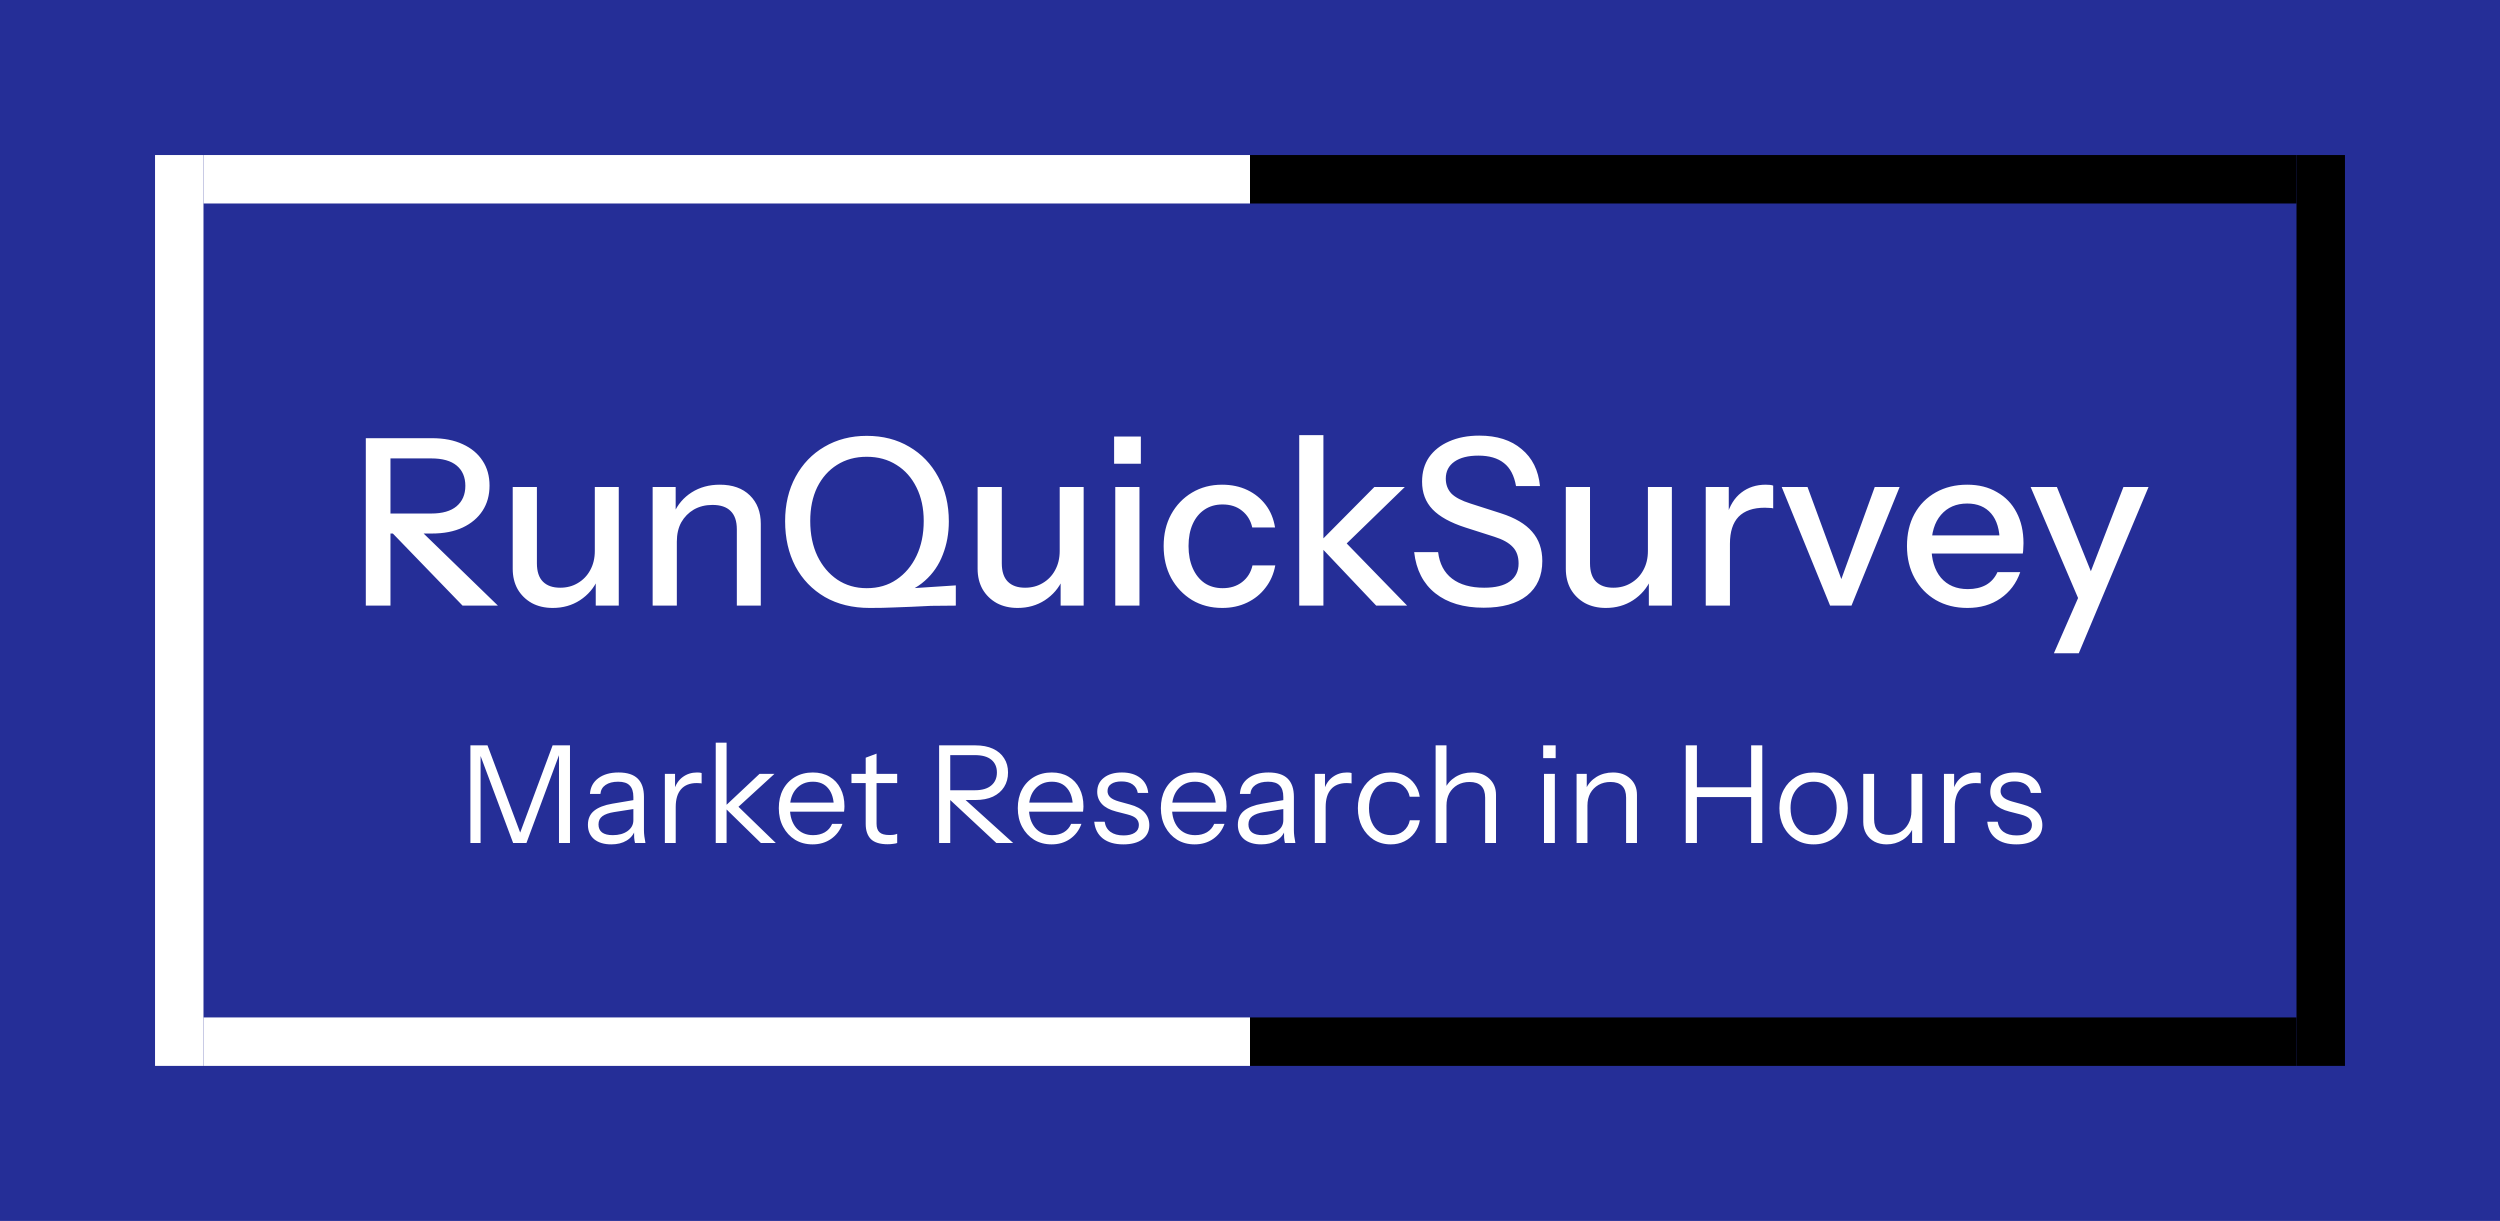
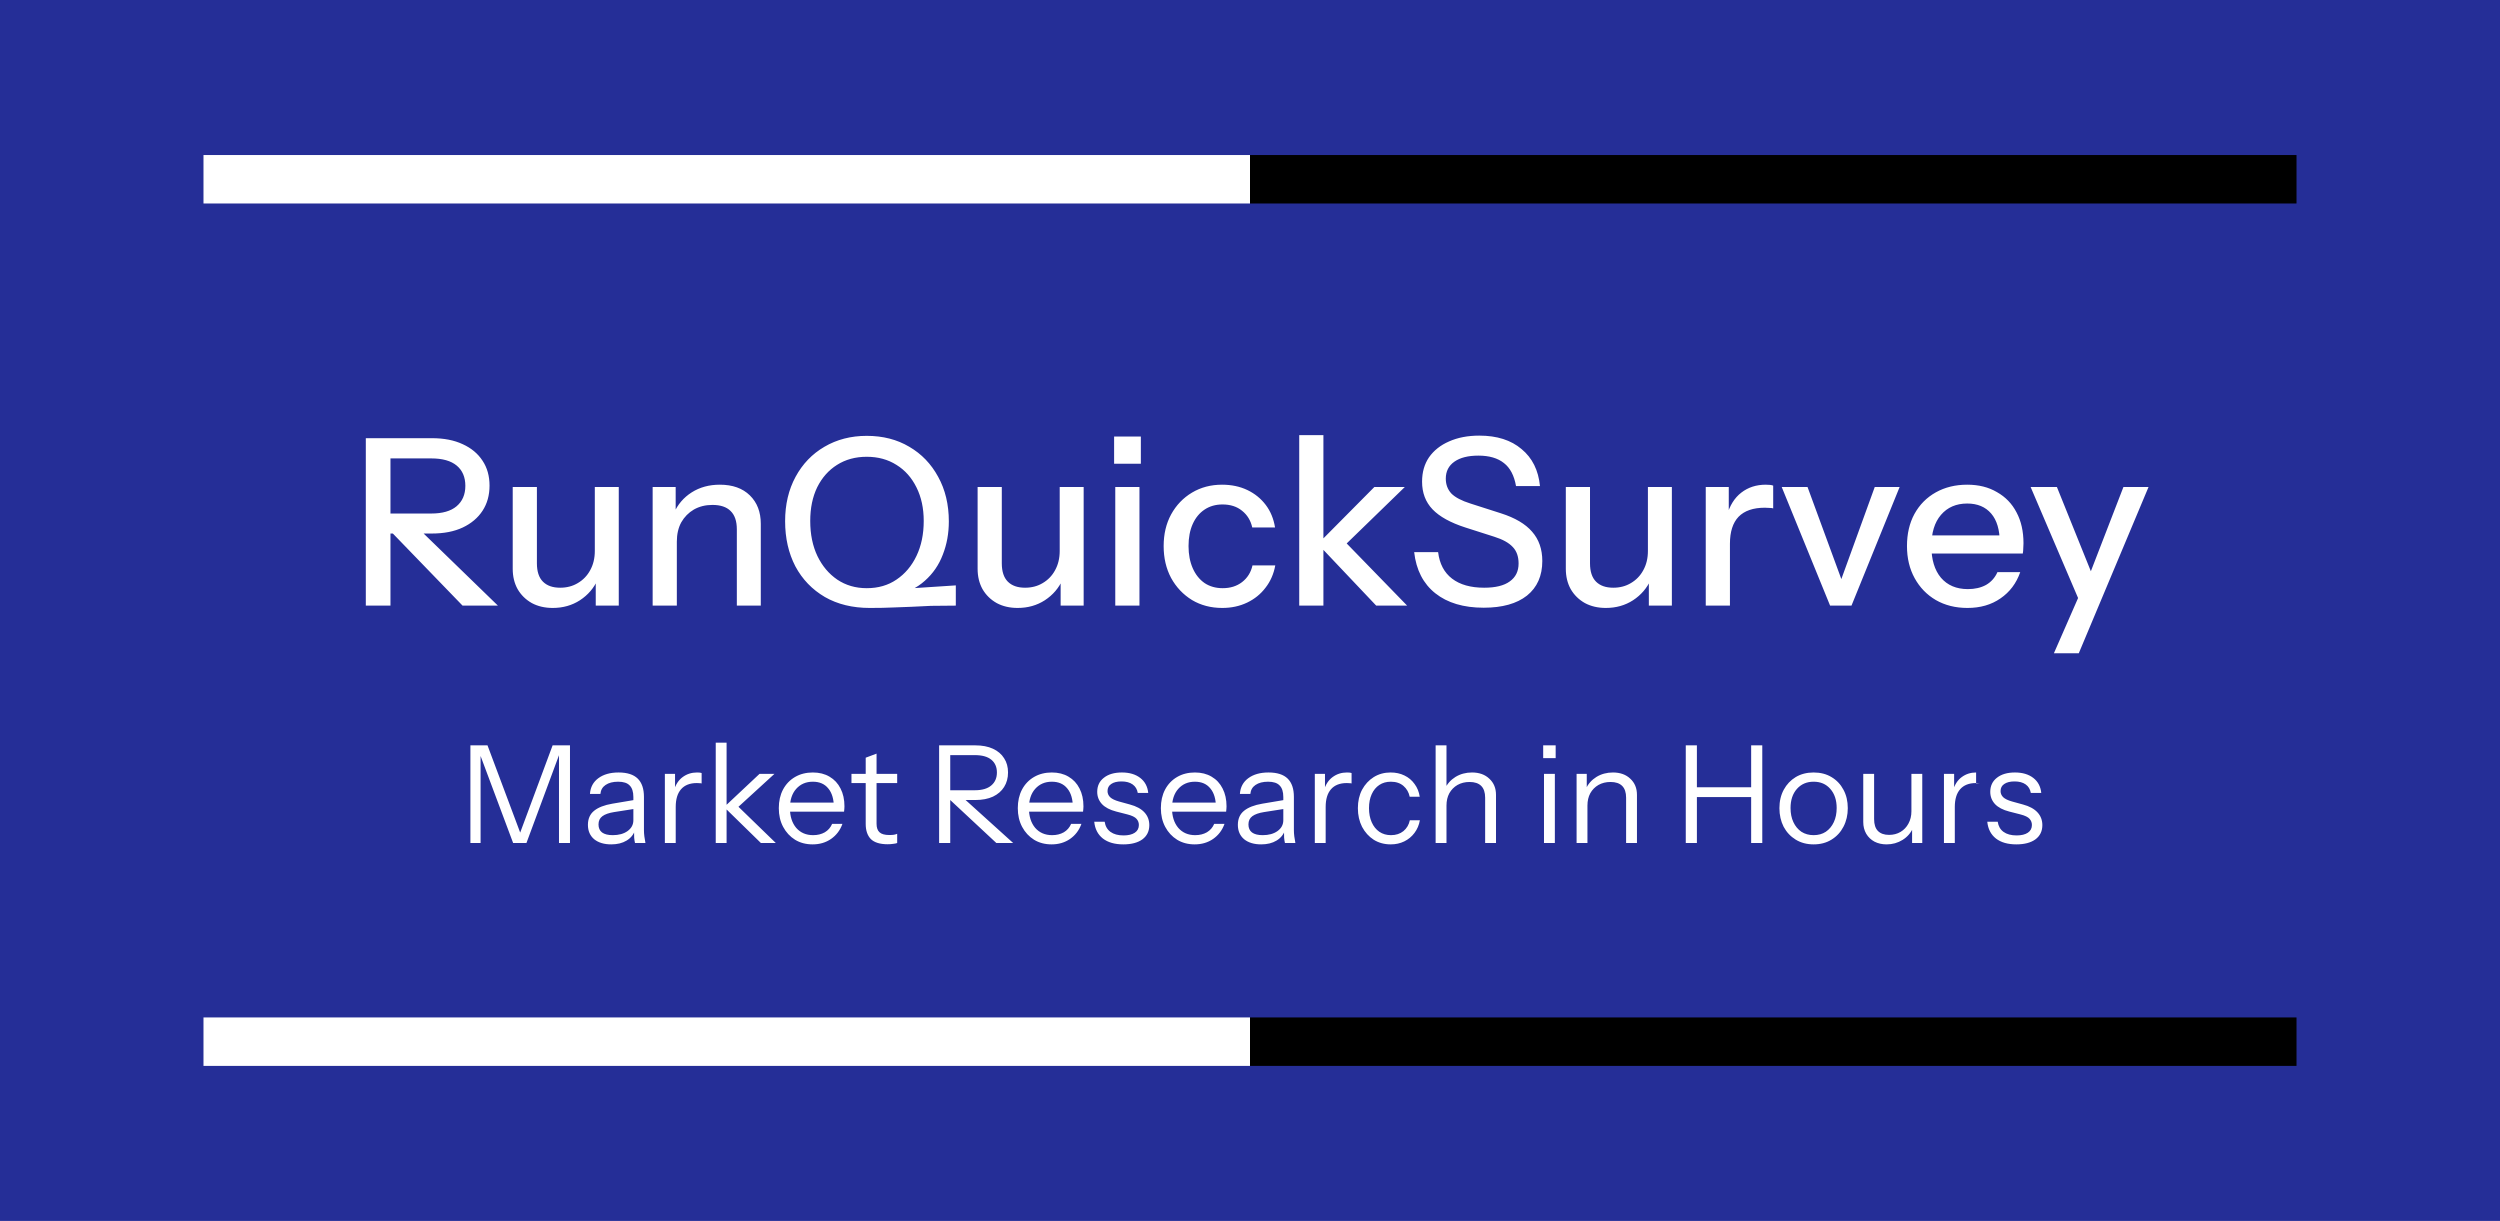
<svg xmlns="http://www.w3.org/2000/svg" width="516" height="252" viewBox="0 0 516 252" fill="none">
  <rect width="516" height="252" fill="#252E97" />
  <line x1="42" y1="37" x2="258" y2="37" stroke="white" stroke-width="10" />
  <line x1="258" y1="37" x2="474" y2="37" stroke="black" stroke-width="10" />
-   <line x1="479" y1="32" x2="479" y2="220" stroke="black" stroke-width="10" />
  <line x1="258" y1="215" x2="474" y2="215" stroke="black" stroke-width="10" />
-   <line x1="37" y1="32" x2="37" y2="220" stroke="white" stroke-width="10" />
  <line x1="42" y1="215" x2="258" y2="215" stroke="white" stroke-width="10" />
  <path d="M75.504 125V90.44H89.136C91.632 90.44 93.76 90.856 95.52 91.688C97.28 92.488 98.64 93.624 99.6 95.096C100.56 96.536 101.04 98.248 101.04 100.232C101.04 102.216 100.56 103.944 99.6 105.416C98.64 106.888 97.28 108.04 95.52 108.872C93.76 109.704 91.632 110.12 89.136 110.12H79.344V105.992H88.992C91.296 105.992 93.04 105.496 94.224 104.504C95.44 103.48 96.048 102.072 96.048 100.28C96.048 98.488 95.456 97.096 94.272 96.104C93.088 95.112 91.328 94.616 88.992 94.616H80.592V125H75.504ZM95.472 125L78.624 107.576H84.816L102.768 125H95.472ZM114.081 125.48C112.449 125.48 111.009 125.144 109.761 124.472C108.513 123.768 107.537 122.808 106.833 121.592C106.161 120.376 105.825 118.984 105.825 117.416V100.52H110.817V116.264C110.817 117.96 111.233 119.224 112.065 120.056C112.897 120.888 114.081 121.304 115.617 121.304C116.993 121.304 118.209 120.984 119.265 120.344C120.353 119.704 121.201 118.824 121.809 117.704C122.449 116.552 122.769 115.224 122.769 113.72L123.393 119.576C122.593 121.368 121.361 122.808 119.697 123.896C118.065 124.952 116.193 125.48 114.081 125.48ZM122.961 125V119.24H122.769V100.52H127.713V125H122.961ZM134.707 125V100.52H139.459V106.28H139.699V125H134.707ZM152.083 125V109.256C152.083 107.56 151.651 106.296 150.787 105.464C149.955 104.632 148.707 104.216 147.043 104.216C145.603 104.216 144.323 104.536 143.203 105.176C142.115 105.816 141.251 106.696 140.611 107.816C140.003 108.936 139.699 110.264 139.699 111.8L139.075 105.944C139.875 104.12 141.107 102.68 142.771 101.624C144.435 100.568 146.371 100.04 148.579 100.04C151.203 100.04 153.267 100.776 154.771 102.248C156.275 103.72 157.027 105.672 157.027 108.104V125H152.083ZM179.52 125.48C175.968 125.48 172.88 124.728 170.256 123.224C167.632 121.688 165.6 119.576 164.16 116.888C162.752 114.168 162.048 111.064 162.048 107.576C162.048 104.12 162.768 101.064 164.208 98.408C165.648 95.752 167.632 93.688 170.16 92.216C172.72 90.712 175.632 89.96 178.896 89.96C182.224 89.96 185.152 90.712 187.68 92.216C190.208 93.688 192.192 95.752 193.632 98.408C195.104 101.064 195.84 104.136 195.84 107.624C195.84 110.088 195.424 112.376 194.592 114.488C193.792 116.6 192.56 118.392 190.896 119.864C189.264 121.336 187.2 122.36 184.704 122.936L179.52 125.48ZM178.896 121.4C181.264 121.4 183.312 120.808 185.04 119.624C186.8 118.44 188.176 116.808 189.168 114.728C190.16 112.648 190.656 110.248 190.656 107.528C190.656 104.904 190.16 102.6 189.168 100.616C188.176 98.6 186.8 97.048 185.04 95.96C183.28 94.84 181.232 94.28 178.896 94.28C176.56 94.28 174.512 94.84 172.752 95.96C171.024 97.048 169.664 98.584 168.672 100.568C167.712 102.552 167.232 104.872 167.232 107.528C167.232 110.28 167.728 112.696 168.72 114.776C169.712 116.824 171.072 118.44 172.8 119.624C174.56 120.808 176.592 121.4 178.896 121.4ZM179.52 125.48L178.944 122.024L197.28 120.824V125C195.296 125 193.584 125.016 192.144 125.048C190.736 125.112 189.408 125.176 188.16 125.24C186.944 125.304 185.664 125.352 184.32 125.384C182.976 125.448 181.376 125.48 179.52 125.48ZM210.035 125.48C208.403 125.48 206.963 125.144 205.715 124.472C204.467 123.768 203.491 122.808 202.787 121.592C202.115 120.376 201.779 118.984 201.779 117.416V100.52H206.771V116.264C206.771 117.96 207.187 119.224 208.019 120.056C208.851 120.888 210.035 121.304 211.571 121.304C212.947 121.304 214.163 120.984 215.219 120.344C216.307 119.704 217.155 118.824 217.763 117.704C218.403 116.552 218.723 115.224 218.723 113.72L219.347 119.576C218.547 121.368 217.315 122.808 215.651 123.896C214.019 124.952 212.147 125.48 210.035 125.48ZM218.915 125V119.24H218.723V100.52H223.667V125H218.915ZM230.192 125V100.52H235.184V125H230.192ZM229.952 95.72V90.104H235.472V95.72H229.952ZM252.274 125.48C249.938 125.48 247.858 124.936 246.034 123.848C244.21 122.728 242.77 121.208 241.714 119.288C240.69 117.368 240.178 115.176 240.178 112.712C240.178 110.248 240.69 108.072 241.714 106.184C242.77 104.264 244.21 102.76 246.034 101.672C247.858 100.584 249.922 100.04 252.226 100.04C254.178 100.04 255.922 100.408 257.458 101.144C258.994 101.88 260.258 102.904 261.25 104.216C262.242 105.528 262.882 107.08 263.17 108.872H258.466C258.146 107.432 257.442 106.28 256.354 105.416C255.298 104.552 253.954 104.12 252.322 104.12C250.914 104.12 249.682 104.472 248.626 105.176C247.57 105.88 246.754 106.872 246.178 108.152C245.602 109.432 245.314 110.952 245.314 112.712C245.314 114.44 245.602 115.96 246.178 117.272C246.754 118.584 247.57 119.608 248.626 120.344C249.682 121.048 250.93 121.4 252.37 121.4C253.938 121.4 255.266 120.984 256.354 120.152C257.474 119.288 258.194 118.136 258.514 116.696H263.218C262.898 118.456 262.226 119.992 261.202 121.304C260.21 122.616 258.946 123.64 257.41 124.376C255.874 125.112 254.162 125.48 252.274 125.48ZM268.16 125V89.816H273.152V125H268.16ZM284.048 125L272 112.28L283.664 100.52H289.952L276.704 113.384L276.944 111.128L290.432 125H284.048ZM306.236 125.432C302.076 125.432 298.748 124.44 296.252 122.456C293.756 120.472 292.3 117.64 291.884 113.96H296.828C297.116 116.36 298.076 118.184 299.708 119.432C301.34 120.68 303.548 121.304 306.332 121.304C308.668 121.304 310.428 120.872 311.612 120.008C312.828 119.144 313.436 117.912 313.436 116.312C313.436 114.872 313.036 113.736 312.236 112.904C311.436 112.04 310.172 111.336 308.444 110.792L302.444 108.872C299.372 107.88 297.116 106.632 295.676 105.128C294.236 103.624 293.516 101.72 293.516 99.416C293.516 97.464 293.996 95.784 294.956 94.376C295.948 92.968 297.324 91.88 299.084 91.112C300.876 90.312 302.956 89.912 305.324 89.912C308.972 89.912 311.884 90.84 314.06 92.696C316.268 94.52 317.532 97.064 317.852 100.328H312.908C312.524 98.152 311.692 96.568 310.412 95.576C309.132 94.552 307.372 94.04 305.132 94.04C303.02 94.04 301.372 94.456 300.188 95.288C299.004 96.12 298.412 97.288 298.412 98.792C298.412 100.008 298.796 101.032 299.564 101.864C300.364 102.664 301.676 103.352 303.5 103.928L309.788 105.944C312.7 106.872 314.844 108.136 316.22 109.736C317.628 111.336 318.332 113.352 318.332 115.784C318.332 118.856 317.276 121.24 315.164 122.936C313.052 124.6 310.076 125.432 306.236 125.432ZM331.441 125.48C329.809 125.48 328.369 125.144 327.121 124.472C325.873 123.768 324.897 122.808 324.193 121.592C323.521 120.376 323.185 118.984 323.185 117.416V100.52H328.177V116.264C328.177 117.96 328.593 119.224 329.425 120.056C330.257 120.888 331.441 121.304 332.977 121.304C334.353 121.304 335.569 120.984 336.625 120.344C337.713 119.704 338.561 118.824 339.169 117.704C339.809 116.552 340.129 115.224 340.129 113.72L340.753 119.576C339.953 121.368 338.721 122.808 337.057 123.896C335.425 124.952 333.553 125.48 331.441 125.48ZM340.321 125V119.24H340.129V100.52H345.073V125H340.321ZM352.067 125V100.52H356.819V106.616H357.059V125H352.067ZM357.059 112.232L356.435 106.424C357.011 104.344 358.003 102.76 359.411 101.672C360.819 100.584 362.499 100.04 364.451 100.04C365.187 100.04 365.699 100.104 365.987 100.232V104.936C365.827 104.872 365.603 104.84 365.315 104.84C365.027 104.808 364.675 104.792 364.259 104.792C361.859 104.792 360.051 105.416 358.835 106.664C357.651 107.912 357.059 109.768 357.059 112.232ZM377.731 125L367.747 100.52H373.075L381.235 122.744H378.883L386.947 100.52H392.083L382.147 125H377.731ZM406.08 125.48C403.616 125.48 401.44 124.936 399.552 123.848C397.696 122.76 396.24 121.256 395.184 119.336C394.128 117.416 393.6 115.208 393.6 112.712C393.6 110.184 394.112 107.976 395.136 106.088C396.192 104.168 397.664 102.68 399.552 101.624C401.44 100.568 403.6 100.04 406.032 100.04C408.4 100.04 410.448 100.552 412.176 101.576C413.936 102.568 415.28 103.96 416.208 105.752C417.168 107.544 417.648 109.672 417.648 112.136C417.648 112.52 417.632 112.888 417.6 113.24C417.6 113.56 417.568 113.896 417.504 114.248H396.96V110.504H414L412.752 111.992C412.752 109.368 412.16 107.368 410.976 105.992C409.792 104.616 408.144 103.928 406.032 103.928C403.76 103.928 401.952 104.712 400.608 106.28C399.296 107.816 398.64 109.96 398.64 112.712C398.64 115.496 399.296 117.672 400.608 119.24C401.952 120.808 403.808 121.592 406.176 121.592C407.616 121.592 408.864 121.304 409.92 120.728C410.976 120.12 411.76 119.24 412.272 118.088H416.976C416.176 120.392 414.816 122.2 412.896 123.512C411.008 124.824 408.736 125.48 406.08 125.48ZM423.922 134.84L429.826 121.352L430.834 119.768L438.274 100.52H443.458L429.058 134.84H423.922ZM429.586 125L419.122 100.52H424.546L433.426 122.552L429.586 125Z" fill="white" />
  <g filter="url(#filter0_d_2_69)">
-     <path d="M97.092 170V149.84H100.62L107.9 169.272H106.836L114.06 149.84H117.644V170H115.376V151.044H115.684L108.656 170H105.912L98.884 151.212H99.192V170H97.092ZM131.063 170C130.988 169.683 130.932 169.319 130.895 168.908C130.876 168.497 130.867 167.975 130.867 167.34H130.727V160.508C130.727 159.425 130.475 158.632 129.971 158.128C129.485 157.605 128.692 157.344 127.591 157.344C126.508 157.344 125.64 157.568 124.987 158.016C124.352 158.445 123.997 159.061 123.923 159.864H121.767C121.86 158.483 122.439 157.4 123.503 156.616C124.567 155.832 125.957 155.44 127.675 155.44C129.448 155.44 130.764 155.86 131.623 156.7C132.481 157.54 132.911 158.8 132.911 160.48V167.34C132.911 167.751 132.939 168.18 132.995 168.628C133.051 169.057 133.125 169.515 133.219 170H131.063ZM126.163 170.28C124.688 170.28 123.512 169.925 122.635 169.216C121.776 168.488 121.347 167.499 121.347 166.248C121.347 164.997 121.776 164.027 122.635 163.336C123.493 162.645 124.744 162.16 126.387 161.88L131.371 161.04V162.888L126.723 163.616C125.677 163.784 124.884 164.064 124.343 164.456C123.801 164.848 123.531 165.417 123.531 166.164C123.531 166.892 123.773 167.443 124.259 167.816C124.763 168.189 125.5 168.376 126.471 168.376C127.721 168.376 128.739 168.096 129.523 167.536C130.325 166.957 130.727 166.211 130.727 165.296L131.091 167.284C130.792 168.236 130.204 168.973 129.327 169.496C128.468 170.019 127.413 170.28 126.163 170.28ZM137.228 170V155.72H139.328V159.36H139.468V170H137.228ZM139.468 162.552L139.104 159.164C139.44 157.951 140.038 157.027 140.896 156.392C141.755 155.757 142.744 155.44 143.864 155.44C144.331 155.44 144.648 155.477 144.816 155.552V157.708C144.723 157.671 144.592 157.652 144.424 157.652C144.256 157.633 144.051 157.624 143.808 157.624C142.39 157.624 141.307 158.053 140.56 158.912C139.832 159.752 139.468 160.965 139.468 162.552ZM147.728 170V149.28H149.968V170H147.728ZM157.052 170L149.464 162.58L156.772 155.72H159.852L151.648 163.224L151.788 161.908L160.132 170H157.052ZM167.717 170.28C166.354 170.28 165.15 169.963 164.105 169.328C163.06 168.675 162.238 167.788 161.641 166.668C161.044 165.548 160.745 164.26 160.745 162.804C160.745 161.348 161.034 160.069 161.613 158.968C162.21 157.848 163.041 156.98 164.105 156.364C165.169 155.748 166.392 155.44 167.773 155.44C169.098 155.44 170.246 155.729 171.217 156.308C172.206 156.887 172.962 157.699 173.485 158.744C174.026 159.789 174.297 161.021 174.297 162.44C174.297 162.627 174.288 162.804 174.269 162.972C174.269 163.14 174.25 163.327 174.213 163.532H162.425V161.656H172.841L172.113 162.692C172.113 160.975 171.73 159.659 170.965 158.744C170.218 157.811 169.154 157.344 167.773 157.344C166.354 157.344 165.206 157.839 164.329 158.828C163.47 159.799 163.041 161.115 163.041 162.776C163.041 164.475 163.47 165.837 164.329 166.864C165.206 167.872 166.373 168.376 167.829 168.376C168.744 168.376 169.546 168.18 170.237 167.788C170.928 167.377 171.432 166.799 171.749 166.052H173.877C173.41 167.359 172.626 168.395 171.525 169.16C170.442 169.907 169.173 170.28 167.717 170.28ZM183.218 170.252C181.631 170.252 180.474 169.897 179.746 169.188C179.036 168.46 178.682 167.415 178.682 166.052V152.388L180.922 151.548V166.024C180.922 166.827 181.127 167.415 181.538 167.788C181.948 168.161 182.62 168.348 183.554 168.348C183.927 168.348 184.244 168.329 184.506 168.292C184.786 168.236 185.01 168.171 185.178 168.096V170C184.991 170.075 184.72 170.131 184.366 170.168C184.03 170.224 183.647 170.252 183.218 170.252ZM175.742 157.624V155.72H185.178V157.624H175.742ZM193.834 170V149.84H201.282C202.719 149.84 203.942 150.073 204.95 150.54C205.958 151.007 206.723 151.66 207.246 152.5C207.787 153.321 208.058 154.301 208.058 155.44C208.058 156.579 207.787 157.577 207.246 158.436C206.723 159.276 205.958 159.939 204.95 160.424C203.942 160.891 202.719 161.124 201.282 161.124H195.514V159.108H201.198C202.691 159.108 203.82 158.781 204.586 158.128C205.37 157.475 205.762 156.579 205.762 155.44C205.762 154.32 205.379 153.443 204.614 152.808C203.848 152.173 202.71 151.856 201.198 151.856H196.13V170H193.834ZM205.65 170L194.926 160.004H198.062L209.122 170H205.65ZM217.045 170.28C215.682 170.28 214.478 169.963 213.433 169.328C212.388 168.675 211.566 167.788 210.969 166.668C210.372 165.548 210.073 164.26 210.073 162.804C210.073 161.348 210.362 160.069 210.941 158.968C211.538 157.848 212.369 156.98 213.433 156.364C214.497 155.748 215.72 155.44 217.101 155.44C218.426 155.44 219.574 155.729 220.545 156.308C221.534 156.887 222.29 157.699 222.813 158.744C223.354 159.789 223.625 161.021 223.625 162.44C223.625 162.627 223.616 162.804 223.597 162.972C223.597 163.14 223.578 163.327 223.541 163.532H211.753V161.656H222.169L221.441 162.692C221.441 160.975 221.058 159.659 220.293 158.744C219.546 157.811 218.482 157.344 217.101 157.344C215.682 157.344 214.534 157.839 213.657 158.828C212.798 159.799 212.369 161.115 212.369 162.776C212.369 164.475 212.798 165.837 213.657 166.864C214.534 167.872 215.701 168.376 217.157 168.376C218.072 168.376 218.874 168.18 219.565 167.788C220.256 167.377 220.76 166.799 221.077 166.052H223.205C222.738 167.359 221.954 168.395 220.853 169.16C219.77 169.907 218.501 170.28 217.045 170.28ZM231.842 170.28C230.087 170.28 228.687 169.879 227.642 169.076C226.596 168.255 225.999 167.097 225.85 165.604H228.006C228.136 166.519 228.538 167.219 229.21 167.704C229.882 168.189 230.778 168.432 231.898 168.432C232.887 168.432 233.662 168.245 234.222 167.872C234.782 167.499 235.062 166.967 235.062 166.276C235.062 165.791 234.903 165.371 234.586 165.016C234.268 164.643 233.634 164.335 232.682 164.092L230.386 163.504C229.079 163.168 228.099 162.655 227.446 161.964C226.792 161.255 226.466 160.415 226.466 159.444C226.466 158.212 226.923 157.241 227.838 156.532C228.752 155.804 229.994 155.44 231.562 155.44C233.111 155.44 234.371 155.813 235.342 156.56C236.312 157.307 236.863 158.343 236.994 159.668H234.838C234.707 158.903 234.352 158.315 233.774 157.904C233.195 157.493 232.43 157.288 231.478 157.288C230.563 157.288 229.854 157.465 229.35 157.82C228.846 158.156 228.594 158.641 228.594 159.276C228.594 159.761 228.771 160.181 229.126 160.536C229.499 160.891 230.115 161.189 230.974 161.432L233.214 162.048C234.539 162.403 235.538 162.944 236.21 163.672C236.882 164.4 237.218 165.277 237.218 166.304C237.218 167.555 236.742 168.535 235.79 169.244C234.838 169.935 233.522 170.28 231.842 170.28ZM246.576 170.28C245.214 170.28 244.01 169.963 242.964 169.328C241.919 168.675 241.098 167.788 240.5 166.668C239.903 165.548 239.604 164.26 239.604 162.804C239.604 161.348 239.894 160.069 240.472 158.968C241.07 157.848 241.9 156.98 242.964 156.364C244.028 155.748 245.251 155.44 246.632 155.44C247.958 155.44 249.106 155.729 250.076 156.308C251.066 156.887 251.822 157.699 252.344 158.744C252.886 159.789 253.156 161.021 253.156 162.44C253.156 162.627 253.147 162.804 253.128 162.972C253.128 163.14 253.11 163.327 253.072 163.532H241.284V161.656H251.7L250.972 162.692C250.972 160.975 250.59 159.659 249.824 158.744C249.078 157.811 248.014 157.344 246.632 157.344C245.214 157.344 244.066 157.839 243.188 158.828C242.33 159.799 241.9 161.115 241.9 162.776C241.9 164.475 242.33 165.837 243.188 166.864C244.066 167.872 245.232 168.376 246.688 168.376C247.603 168.376 248.406 168.18 249.096 167.788C249.787 167.377 250.291 166.799 250.608 166.052H252.736C252.27 167.359 251.486 168.395 250.384 169.16C249.302 169.907 248.032 170.28 246.576 170.28ZM265.211 170C265.136 169.683 265.08 169.319 265.043 168.908C265.024 168.497 265.015 167.975 265.015 167.34H264.875V160.508C264.875 159.425 264.623 158.632 264.119 158.128C263.634 157.605 262.84 157.344 261.739 157.344C260.656 157.344 259.788 157.568 259.135 158.016C258.5 158.445 258.146 159.061 258.071 159.864H255.915C256.008 158.483 256.587 157.4 257.651 156.616C258.715 155.832 260.106 155.44 261.823 155.44C263.596 155.44 264.912 155.86 265.771 156.7C266.63 157.54 267.059 158.8 267.059 160.48V167.34C267.059 167.751 267.087 168.18 267.143 168.628C267.199 169.057 267.274 169.515 267.367 170H265.211ZM260.311 170.28C258.836 170.28 257.66 169.925 256.783 169.216C255.924 168.488 255.495 167.499 255.495 166.248C255.495 164.997 255.924 164.027 256.783 163.336C257.642 162.645 258.892 162.16 260.535 161.88L265.519 161.04V162.888L260.871 163.616C259.826 163.784 259.032 164.064 258.491 164.456C257.95 164.848 257.679 165.417 257.679 166.164C257.679 166.892 257.922 167.443 258.407 167.816C258.911 168.189 259.648 168.376 260.619 168.376C261.87 168.376 262.887 168.096 263.671 167.536C264.474 166.957 264.875 166.211 264.875 165.296L265.239 167.284C264.94 168.236 264.352 168.973 263.475 169.496C262.616 170.019 261.562 170.28 260.311 170.28ZM271.377 170V155.72H273.477V159.36H273.617V170H271.377ZM273.617 162.552L273.253 159.164C273.589 157.951 274.186 157.027 275.045 156.392C275.903 155.757 276.893 155.44 278.013 155.44C278.479 155.44 278.797 155.477 278.965 155.552V157.708C278.871 157.671 278.741 157.652 278.573 157.652C278.405 157.633 278.199 157.624 277.957 157.624C276.538 157.624 275.455 158.053 274.709 158.912C273.981 159.752 273.617 160.965 273.617 162.552ZM287.041 170.28C285.734 170.28 284.567 169.963 283.541 169.328C282.533 168.675 281.73 167.788 281.133 166.668C280.554 165.529 280.265 164.241 280.265 162.804C280.265 161.367 280.554 160.097 281.133 158.996C281.73 157.895 282.533 157.027 283.541 156.392C284.567 155.757 285.725 155.44 287.013 155.44C288.077 155.44 289.029 155.645 289.869 156.056C290.727 156.467 291.427 157.055 291.969 157.82C292.529 158.567 292.883 159.444 293.033 160.452H290.961C290.774 159.537 290.345 158.791 289.673 158.212C289.001 157.633 288.133 157.344 287.069 157.344C286.154 157.344 285.361 157.568 284.689 158.016C284.017 158.464 283.494 159.099 283.121 159.92C282.747 160.741 282.561 161.703 282.561 162.804C282.561 163.905 282.747 164.876 283.121 165.716C283.494 166.556 284.017 167.209 284.689 167.676C285.379 168.143 286.182 168.376 287.097 168.376C288.123 168.376 288.982 168.096 289.673 167.536C290.363 166.957 290.802 166.211 290.989 165.296H293.061C292.893 166.285 292.519 167.163 291.941 167.928C291.381 168.675 290.681 169.253 289.841 169.664C289.001 170.075 288.067 170.28 287.041 170.28ZM296.314 170V149.84H298.554V170H296.314ZM306.534 170V160.648C306.534 159.565 306.264 158.753 305.722 158.212C305.181 157.671 304.378 157.4 303.314 157.4C302.381 157.4 301.55 157.605 300.822 158.016C300.113 158.427 299.553 158.996 299.142 159.724C298.75 160.452 298.554 161.301 298.554 162.272L298.19 158.884C298.676 157.82 299.413 156.98 300.402 156.364C301.41 155.748 302.549 155.44 303.818 155.44C305.312 155.44 306.506 155.869 307.402 156.728C308.317 157.568 308.774 158.679 308.774 160.06V170H306.534ZM318.681 170V155.72H320.921V170H318.681ZM318.513 152.472V149.84H321.089V152.472H318.513ZM325.408 170V155.72H327.508V159.08H327.648V170H325.408ZM335.628 170V160.648C335.628 159.565 335.357 158.753 334.816 158.212C334.275 157.671 333.472 157.4 332.408 157.4C331.475 157.4 330.644 157.605 329.916 158.016C329.207 158.427 328.647 158.996 328.236 159.724C327.844 160.452 327.648 161.301 327.648 162.272L327.284 158.884C327.769 157.82 328.507 156.98 329.496 156.364C330.504 155.748 331.643 155.44 332.912 155.44C334.405 155.44 335.6 155.869 336.496 156.728C337.411 157.568 337.868 158.679 337.868 160.06V170H335.628ZM347.943 170V149.84H350.239V170H347.943ZM361.439 170V149.84H363.735V170H361.439ZM349.119 158.492H362.447V160.508H349.119V158.492ZM374.328 170.28C372.928 170.28 371.696 169.953 370.632 169.3C369.568 168.647 368.738 167.76 368.14 166.64C367.562 165.501 367.272 164.223 367.272 162.804C367.272 161.367 367.571 160.097 368.168 158.996C368.766 157.895 369.587 157.027 370.632 156.392C371.696 155.757 372.928 155.44 374.328 155.44C375.747 155.44 376.979 155.757 378.024 156.392C379.088 157.027 379.91 157.895 380.488 158.996C381.086 160.097 381.384 161.367 381.384 162.804C381.384 164.223 381.086 165.501 380.488 166.64C379.91 167.76 379.088 168.647 378.024 169.3C376.979 169.953 375.747 170.28 374.328 170.28ZM374.328 168.376C375.299 168.376 376.139 168.143 376.848 167.676C377.558 167.191 378.108 166.528 378.5 165.688C378.892 164.848 379.088 163.877 379.088 162.776C379.088 161.133 378.65 159.817 377.772 158.828C376.914 157.839 375.766 157.344 374.328 157.344C372.91 157.344 371.762 157.839 370.884 158.828C370.007 159.817 369.568 161.133 369.568 162.776C369.568 163.877 369.764 164.848 370.156 165.688C370.548 166.528 371.099 167.191 371.808 167.676C372.536 168.143 373.376 168.376 374.328 168.376ZM389.392 170.28C388.459 170.28 387.628 170.093 386.9 169.72C386.172 169.328 385.603 168.787 385.192 168.096C384.781 167.387 384.576 166.575 384.576 165.66V155.72H386.816V165.072C386.816 166.155 387.077 166.967 387.6 167.508C388.141 168.049 388.907 168.32 389.896 168.32C390.792 168.32 391.585 168.115 392.276 167.704C392.967 167.293 393.508 166.724 393.9 165.996C394.311 165.249 394.516 164.4 394.516 163.448L394.88 166.836C394.413 167.9 393.685 168.74 392.696 169.356C391.707 169.972 390.605 170.28 389.392 170.28ZM394.656 170V166.64H394.516V155.72H396.756V170H394.656ZM401.232 170V155.72H403.332V159.36H403.472V170H401.232ZM403.472 162.552L403.108 159.164C403.444 157.951 404.042 157.027 404.9 156.392C405.759 155.757 406.748 155.44 407.868 155.44C408.335 155.44 408.652 155.477 408.82 155.552V157.708C408.727 157.671 408.596 157.652 408.428 157.652C408.26 157.633 408.055 157.624 407.812 157.624C406.394 157.624 405.311 158.053 404.564 158.912C403.836 159.752 403.472 160.965 403.472 162.552ZM416.166 170.28C414.411 170.28 413.011 169.879 411.966 169.076C410.921 168.255 410.323 167.097 410.174 165.604H412.33C412.461 166.519 412.862 167.219 413.534 167.704C414.206 168.189 415.102 168.432 416.222 168.432C417.211 168.432 417.986 168.245 418.546 167.872C419.106 167.499 419.386 166.967 419.386 166.276C419.386 165.791 419.227 165.371 418.91 165.016C418.593 164.643 417.958 164.335 417.006 164.092L414.71 163.504C413.403 163.168 412.423 162.655 411.77 161.964C411.117 161.255 410.79 160.415 410.79 159.444C410.79 158.212 411.247 157.241 412.162 156.532C413.077 155.804 414.318 155.44 415.886 155.44C417.435 155.44 418.695 155.813 419.666 156.56C420.637 157.307 421.187 158.343 421.318 159.668H419.162C419.031 158.903 418.677 158.315 418.098 157.904C417.519 157.493 416.754 157.288 415.802 157.288C414.887 157.288 414.178 157.465 413.674 157.82C413.17 158.156 412.918 158.641 412.918 159.276C412.918 159.761 413.095 160.181 413.45 160.536C413.823 160.891 414.439 161.189 415.298 161.432L417.538 162.048C418.863 162.403 419.862 162.944 420.534 163.672C421.206 164.4 421.542 165.277 421.542 166.304C421.542 167.555 421.066 168.535 420.114 169.244C419.162 169.935 417.846 170.28 416.166 170.28Z" fill="white" />
+     <path d="M97.092 170V149.84H100.62L107.9 169.272H106.836L114.06 149.84H117.644V170H115.376V151.044H115.684L108.656 170H105.912L98.884 151.212H99.192V170H97.092ZM131.063 170C130.988 169.683 130.932 169.319 130.895 168.908C130.876 168.497 130.867 167.975 130.867 167.34H130.727V160.508C130.727 159.425 130.475 158.632 129.971 158.128C129.485 157.605 128.692 157.344 127.591 157.344C126.508 157.344 125.64 157.568 124.987 158.016C124.352 158.445 123.997 159.061 123.923 159.864H121.767C121.86 158.483 122.439 157.4 123.503 156.616C124.567 155.832 125.957 155.44 127.675 155.44C129.448 155.44 130.764 155.86 131.623 156.7C132.481 157.54 132.911 158.8 132.911 160.48V167.34C132.911 167.751 132.939 168.18 132.995 168.628C133.051 169.057 133.125 169.515 133.219 170H131.063ZM126.163 170.28C124.688 170.28 123.512 169.925 122.635 169.216C121.776 168.488 121.347 167.499 121.347 166.248C121.347 164.997 121.776 164.027 122.635 163.336C123.493 162.645 124.744 162.16 126.387 161.88L131.371 161.04V162.888L126.723 163.616C125.677 163.784 124.884 164.064 124.343 164.456C123.801 164.848 123.531 165.417 123.531 166.164C123.531 166.892 123.773 167.443 124.259 167.816C124.763 168.189 125.5 168.376 126.471 168.376C127.721 168.376 128.739 168.096 129.523 167.536C130.325 166.957 130.727 166.211 130.727 165.296L131.091 167.284C130.792 168.236 130.204 168.973 129.327 169.496C128.468 170.019 127.413 170.28 126.163 170.28ZM137.228 170V155.72H139.328V159.36H139.468V170H137.228ZM139.468 162.552L139.104 159.164C139.44 157.951 140.038 157.027 140.896 156.392C141.755 155.757 142.744 155.44 143.864 155.44C144.331 155.44 144.648 155.477 144.816 155.552V157.708C144.723 157.671 144.592 157.652 144.424 157.652C144.256 157.633 144.051 157.624 143.808 157.624C142.39 157.624 141.307 158.053 140.56 158.912C139.832 159.752 139.468 160.965 139.468 162.552ZM147.728 170V149.28H149.968V170H147.728ZM157.052 170L149.464 162.58L156.772 155.72H159.852L151.648 163.224L151.788 161.908L160.132 170H157.052ZM167.717 170.28C166.354 170.28 165.15 169.963 164.105 169.328C163.06 168.675 162.238 167.788 161.641 166.668C161.044 165.548 160.745 164.26 160.745 162.804C160.745 161.348 161.034 160.069 161.613 158.968C162.21 157.848 163.041 156.98 164.105 156.364C165.169 155.748 166.392 155.44 167.773 155.44C169.098 155.44 170.246 155.729 171.217 156.308C172.206 156.887 172.962 157.699 173.485 158.744C174.026 159.789 174.297 161.021 174.297 162.44C174.297 162.627 174.288 162.804 174.269 162.972C174.269 163.14 174.25 163.327 174.213 163.532H162.425V161.656H172.841L172.113 162.692C172.113 160.975 171.73 159.659 170.965 158.744C170.218 157.811 169.154 157.344 167.773 157.344C166.354 157.344 165.206 157.839 164.329 158.828C163.47 159.799 163.041 161.115 163.041 162.776C163.041 164.475 163.47 165.837 164.329 166.864C165.206 167.872 166.373 168.376 167.829 168.376C168.744 168.376 169.546 168.18 170.237 167.788C170.928 167.377 171.432 166.799 171.749 166.052H173.877C173.41 167.359 172.626 168.395 171.525 169.16C170.442 169.907 169.173 170.28 167.717 170.28ZM183.218 170.252C181.631 170.252 180.474 169.897 179.746 169.188C179.036 168.46 178.682 167.415 178.682 166.052V152.388L180.922 151.548V166.024C180.922 166.827 181.127 167.415 181.538 167.788C181.948 168.161 182.62 168.348 183.554 168.348C183.927 168.348 184.244 168.329 184.506 168.292C184.786 168.236 185.01 168.171 185.178 168.096V170C184.991 170.075 184.72 170.131 184.366 170.168C184.03 170.224 183.647 170.252 183.218 170.252ZM175.742 157.624V155.72H185.178V157.624H175.742ZM193.834 170V149.84H201.282C202.719 149.84 203.942 150.073 204.95 150.54C205.958 151.007 206.723 151.66 207.246 152.5C207.787 153.321 208.058 154.301 208.058 155.44C208.058 156.579 207.787 157.577 207.246 158.436C206.723 159.276 205.958 159.939 204.95 160.424C203.942 160.891 202.719 161.124 201.282 161.124H195.514V159.108H201.198C202.691 159.108 203.82 158.781 204.586 158.128C205.37 157.475 205.762 156.579 205.762 155.44C205.762 154.32 205.379 153.443 204.614 152.808C203.848 152.173 202.71 151.856 201.198 151.856H196.13V170H193.834ZM205.65 170L194.926 160.004H198.062L209.122 170H205.65ZM217.045 170.28C215.682 170.28 214.478 169.963 213.433 169.328C212.388 168.675 211.566 167.788 210.969 166.668C210.372 165.548 210.073 164.26 210.073 162.804C210.073 161.348 210.362 160.069 210.941 158.968C211.538 157.848 212.369 156.98 213.433 156.364C214.497 155.748 215.72 155.44 217.101 155.44C218.426 155.44 219.574 155.729 220.545 156.308C221.534 156.887 222.29 157.699 222.813 158.744C223.354 159.789 223.625 161.021 223.625 162.44C223.625 162.627 223.616 162.804 223.597 162.972C223.597 163.14 223.578 163.327 223.541 163.532H211.753V161.656H222.169L221.441 162.692C221.441 160.975 221.058 159.659 220.293 158.744C219.546 157.811 218.482 157.344 217.101 157.344C215.682 157.344 214.534 157.839 213.657 158.828C212.798 159.799 212.369 161.115 212.369 162.776C212.369 164.475 212.798 165.837 213.657 166.864C214.534 167.872 215.701 168.376 217.157 168.376C218.072 168.376 218.874 168.18 219.565 167.788C220.256 167.377 220.76 166.799 221.077 166.052H223.205C222.738 167.359 221.954 168.395 220.853 169.16C219.77 169.907 218.501 170.28 217.045 170.28ZM231.842 170.28C230.087 170.28 228.687 169.879 227.642 169.076C226.596 168.255 225.999 167.097 225.85 165.604H228.006C228.136 166.519 228.538 167.219 229.21 167.704C229.882 168.189 230.778 168.432 231.898 168.432C232.887 168.432 233.662 168.245 234.222 167.872C234.782 167.499 235.062 166.967 235.062 166.276C235.062 165.791 234.903 165.371 234.586 165.016C234.268 164.643 233.634 164.335 232.682 164.092L230.386 163.504C229.079 163.168 228.099 162.655 227.446 161.964C226.792 161.255 226.466 160.415 226.466 159.444C226.466 158.212 226.923 157.241 227.838 156.532C228.752 155.804 229.994 155.44 231.562 155.44C233.111 155.44 234.371 155.813 235.342 156.56C236.312 157.307 236.863 158.343 236.994 159.668H234.838C234.707 158.903 234.352 158.315 233.774 157.904C233.195 157.493 232.43 157.288 231.478 157.288C230.563 157.288 229.854 157.465 229.35 157.82C228.846 158.156 228.594 158.641 228.594 159.276C228.594 159.761 228.771 160.181 229.126 160.536C229.499 160.891 230.115 161.189 230.974 161.432L233.214 162.048C234.539 162.403 235.538 162.944 236.21 163.672C236.882 164.4 237.218 165.277 237.218 166.304C237.218 167.555 236.742 168.535 235.79 169.244C234.838 169.935 233.522 170.28 231.842 170.28ZM246.576 170.28C245.214 170.28 244.01 169.963 242.964 169.328C241.919 168.675 241.098 167.788 240.5 166.668C239.903 165.548 239.604 164.26 239.604 162.804C239.604 161.348 239.894 160.069 240.472 158.968C241.07 157.848 241.9 156.98 242.964 156.364C244.028 155.748 245.251 155.44 246.632 155.44C247.958 155.44 249.106 155.729 250.076 156.308C251.066 156.887 251.822 157.699 252.344 158.744C252.886 159.789 253.156 161.021 253.156 162.44C253.156 162.627 253.147 162.804 253.128 162.972C253.128 163.14 253.11 163.327 253.072 163.532H241.284V161.656H251.7L250.972 162.692C250.972 160.975 250.59 159.659 249.824 158.744C249.078 157.811 248.014 157.344 246.632 157.344C245.214 157.344 244.066 157.839 243.188 158.828C242.33 159.799 241.9 161.115 241.9 162.776C241.9 164.475 242.33 165.837 243.188 166.864C244.066 167.872 245.232 168.376 246.688 168.376C247.603 168.376 248.406 168.18 249.096 167.788C249.787 167.377 250.291 166.799 250.608 166.052H252.736C252.27 167.359 251.486 168.395 250.384 169.16C249.302 169.907 248.032 170.28 246.576 170.28ZM265.211 170C265.136 169.683 265.08 169.319 265.043 168.908C265.024 168.497 265.015 167.975 265.015 167.34H264.875V160.508C264.875 159.425 264.623 158.632 264.119 158.128C263.634 157.605 262.84 157.344 261.739 157.344C260.656 157.344 259.788 157.568 259.135 158.016C258.5 158.445 258.146 159.061 258.071 159.864H255.915C256.008 158.483 256.587 157.4 257.651 156.616C258.715 155.832 260.106 155.44 261.823 155.44C263.596 155.44 264.912 155.86 265.771 156.7C266.63 157.54 267.059 158.8 267.059 160.48V167.34C267.059 167.751 267.087 168.18 267.143 168.628C267.199 169.057 267.274 169.515 267.367 170H265.211ZM260.311 170.28C258.836 170.28 257.66 169.925 256.783 169.216C255.924 168.488 255.495 167.499 255.495 166.248C255.495 164.997 255.924 164.027 256.783 163.336C257.642 162.645 258.892 162.16 260.535 161.88L265.519 161.04V162.888L260.871 163.616C259.826 163.784 259.032 164.064 258.491 164.456C257.95 164.848 257.679 165.417 257.679 166.164C257.679 166.892 257.922 167.443 258.407 167.816C258.911 168.189 259.648 168.376 260.619 168.376C261.87 168.376 262.887 168.096 263.671 167.536C264.474 166.957 264.875 166.211 264.875 165.296L265.239 167.284C264.94 168.236 264.352 168.973 263.475 169.496C262.616 170.019 261.562 170.28 260.311 170.28ZM271.377 170V155.72H273.477V159.36H273.617V170H271.377ZM273.617 162.552L273.253 159.164C273.589 157.951 274.186 157.027 275.045 156.392C275.903 155.757 276.893 155.44 278.013 155.44C278.479 155.44 278.797 155.477 278.965 155.552V157.708C278.871 157.671 278.741 157.652 278.573 157.652C278.405 157.633 278.199 157.624 277.957 157.624C276.538 157.624 275.455 158.053 274.709 158.912C273.981 159.752 273.617 160.965 273.617 162.552ZM287.041 170.28C285.734 170.28 284.567 169.963 283.541 169.328C282.533 168.675 281.73 167.788 281.133 166.668C280.554 165.529 280.265 164.241 280.265 162.804C280.265 161.367 280.554 160.097 281.133 158.996C281.73 157.895 282.533 157.027 283.541 156.392C284.567 155.757 285.725 155.44 287.013 155.44C288.077 155.44 289.029 155.645 289.869 156.056C290.727 156.467 291.427 157.055 291.969 157.82C292.529 158.567 292.883 159.444 293.033 160.452H290.961C290.774 159.537 290.345 158.791 289.673 158.212C289.001 157.633 288.133 157.344 287.069 157.344C286.154 157.344 285.361 157.568 284.689 158.016C284.017 158.464 283.494 159.099 283.121 159.92C282.747 160.741 282.561 161.703 282.561 162.804C282.561 163.905 282.747 164.876 283.121 165.716C283.494 166.556 284.017 167.209 284.689 167.676C285.379 168.143 286.182 168.376 287.097 168.376C288.123 168.376 288.982 168.096 289.673 167.536C290.363 166.957 290.802 166.211 290.989 165.296H293.061C292.893 166.285 292.519 167.163 291.941 167.928C291.381 168.675 290.681 169.253 289.841 169.664C289.001 170.075 288.067 170.28 287.041 170.28ZM296.314 170V149.84H298.554V170H296.314ZM306.534 170V160.648C306.534 159.565 306.264 158.753 305.722 158.212C305.181 157.671 304.378 157.4 303.314 157.4C302.381 157.4 301.55 157.605 300.822 158.016C300.113 158.427 299.553 158.996 299.142 159.724C298.75 160.452 298.554 161.301 298.554 162.272L298.19 158.884C298.676 157.82 299.413 156.98 300.402 156.364C301.41 155.748 302.549 155.44 303.818 155.44C305.312 155.44 306.506 155.869 307.402 156.728C308.317 157.568 308.774 158.679 308.774 160.06V170H306.534ZM318.681 170V155.72H320.921V170H318.681ZM318.513 152.472V149.84H321.089V152.472H318.513ZM325.408 170V155.72H327.508V159.08H327.648V170H325.408ZM335.628 170V160.648C335.628 159.565 335.357 158.753 334.816 158.212C334.275 157.671 333.472 157.4 332.408 157.4C331.475 157.4 330.644 157.605 329.916 158.016C329.207 158.427 328.647 158.996 328.236 159.724C327.844 160.452 327.648 161.301 327.648 162.272L327.284 158.884C327.769 157.82 328.507 156.98 329.496 156.364C330.504 155.748 331.643 155.44 332.912 155.44C334.405 155.44 335.6 155.869 336.496 156.728C337.411 157.568 337.868 158.679 337.868 160.06V170H335.628ZM347.943 170V149.84H350.239V170H347.943ZM361.439 170V149.84H363.735V170H361.439ZM349.119 158.492H362.447V160.508H349.119V158.492ZM374.328 170.28C372.928 170.28 371.696 169.953 370.632 169.3C369.568 168.647 368.738 167.76 368.14 166.64C367.562 165.501 367.272 164.223 367.272 162.804C367.272 161.367 367.571 160.097 368.168 158.996C368.766 157.895 369.587 157.027 370.632 156.392C371.696 155.757 372.928 155.44 374.328 155.44C375.747 155.44 376.979 155.757 378.024 156.392C379.088 157.027 379.91 157.895 380.488 158.996C381.086 160.097 381.384 161.367 381.384 162.804C381.384 164.223 381.086 165.501 380.488 166.64C379.91 167.76 379.088 168.647 378.024 169.3C376.979 169.953 375.747 170.28 374.328 170.28ZM374.328 168.376C375.299 168.376 376.139 168.143 376.848 167.676C377.558 167.191 378.108 166.528 378.5 165.688C378.892 164.848 379.088 163.877 379.088 162.776C379.088 161.133 378.65 159.817 377.772 158.828C376.914 157.839 375.766 157.344 374.328 157.344C372.91 157.344 371.762 157.839 370.884 158.828C370.007 159.817 369.568 161.133 369.568 162.776C369.568 163.877 369.764 164.848 370.156 165.688C370.548 166.528 371.099 167.191 371.808 167.676C372.536 168.143 373.376 168.376 374.328 168.376ZM389.392 170.28C388.459 170.28 387.628 170.093 386.9 169.72C386.172 169.328 385.603 168.787 385.192 168.096C384.781 167.387 384.576 166.575 384.576 165.66V155.72H386.816V165.072C386.816 166.155 387.077 166.967 387.6 167.508C388.141 168.049 388.907 168.32 389.896 168.32C390.792 168.32 391.585 168.115 392.276 167.704C392.967 167.293 393.508 166.724 393.9 165.996C394.311 165.249 394.516 164.4 394.516 163.448L394.88 166.836C394.413 167.9 393.685 168.74 392.696 169.356C391.707 169.972 390.605 170.28 389.392 170.28ZM394.656 170V166.64H394.516V155.72H396.756V170H394.656ZM401.232 170V155.72H403.332V159.36H403.472V170H401.232ZM403.472 162.552L403.108 159.164C403.444 157.951 404.042 157.027 404.9 156.392C405.759 155.757 406.748 155.44 407.868 155.44V157.708C408.727 157.671 408.596 157.652 408.428 157.652C408.26 157.633 408.055 157.624 407.812 157.624C406.394 157.624 405.311 158.053 404.564 158.912C403.836 159.752 403.472 160.965 403.472 162.552ZM416.166 170.28C414.411 170.28 413.011 169.879 411.966 169.076C410.921 168.255 410.323 167.097 410.174 165.604H412.33C412.461 166.519 412.862 167.219 413.534 167.704C414.206 168.189 415.102 168.432 416.222 168.432C417.211 168.432 417.986 168.245 418.546 167.872C419.106 167.499 419.386 166.967 419.386 166.276C419.386 165.791 419.227 165.371 418.91 165.016C418.593 164.643 417.958 164.335 417.006 164.092L414.71 163.504C413.403 163.168 412.423 162.655 411.77 161.964C411.117 161.255 410.79 160.415 410.79 159.444C410.79 158.212 411.247 157.241 412.162 156.532C413.077 155.804 414.318 155.44 415.886 155.44C417.435 155.44 418.695 155.813 419.666 156.56C420.637 157.307 421.187 158.343 421.318 159.668H419.162C419.031 158.903 418.677 158.315 418.098 157.904C417.519 157.493 416.754 157.288 415.802 157.288C414.887 157.288 414.178 157.465 413.674 157.82C413.17 158.156 412.918 158.641 412.918 159.276C412.918 159.761 413.095 160.181 413.45 160.536C413.823 160.891 414.439 161.189 415.298 161.432L417.538 162.048C418.863 162.403 419.862 162.944 420.534 163.672C421.206 164.4 421.542 165.277 421.542 166.304C421.542 167.555 421.066 168.535 420.114 169.244C419.162 169.935 417.846 170.28 416.166 170.28Z" fill="white" />
  </g>
  <defs>
    <filter id="filter0_d_2_69" x="93.092" y="149.28" width="332.45" height="29" filterUnits="userSpaceOnUse" color-interpolation-filters="sRGB">
      <feFlood flood-opacity="0" result="BackgroundImageFix" />
      <feColorMatrix in="SourceAlpha" type="matrix" values="0 0 0 0 0 0 0 0 0 0 0 0 0 0 0 0 0 0 127 0" result="hardAlpha" />
      <feOffset dy="4" />
      <feGaussianBlur stdDeviation="2" />
      <feComposite in2="hardAlpha" operator="out" />
      <feColorMatrix type="matrix" values="0 0 0 0 0 0 0 0 0 0 0 0 0 0 0 0 0 0 0.25 0" />
      <feBlend mode="normal" in2="BackgroundImageFix" result="effect1_dropShadow_2_69" />
      <feBlend mode="normal" in="SourceGraphic" in2="effect1_dropShadow_2_69" result="shape" />
    </filter>
  </defs>
</svg>